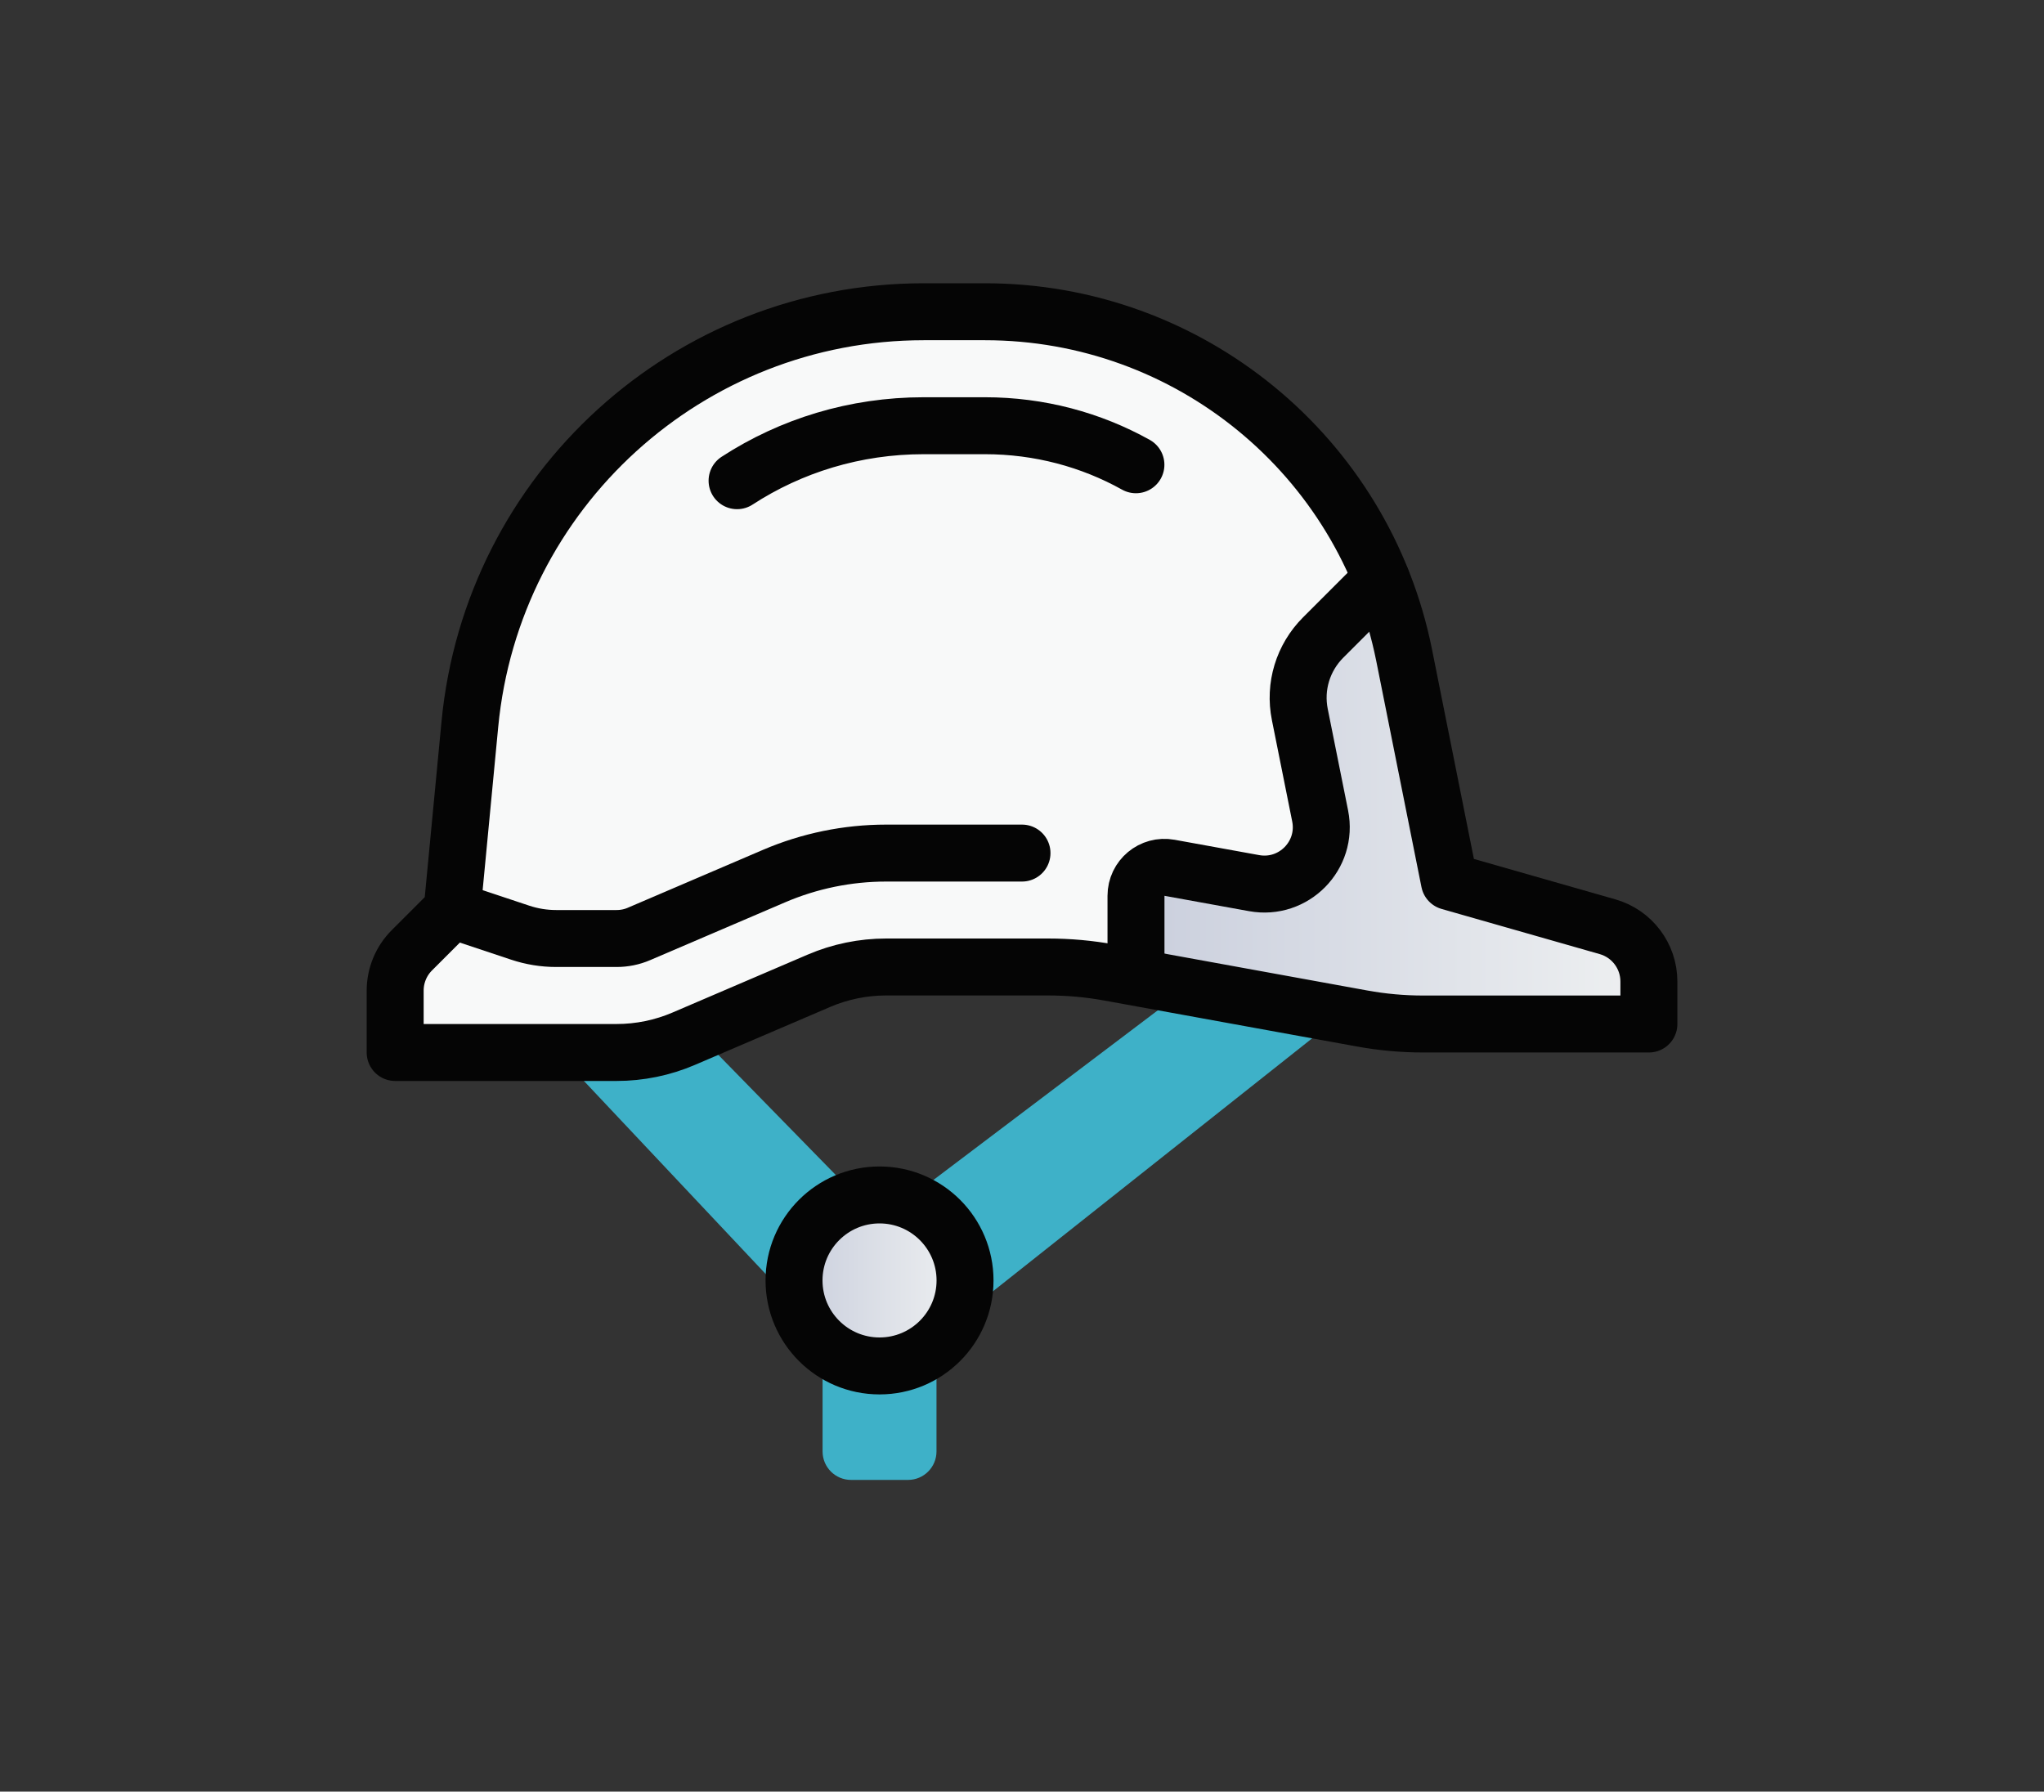
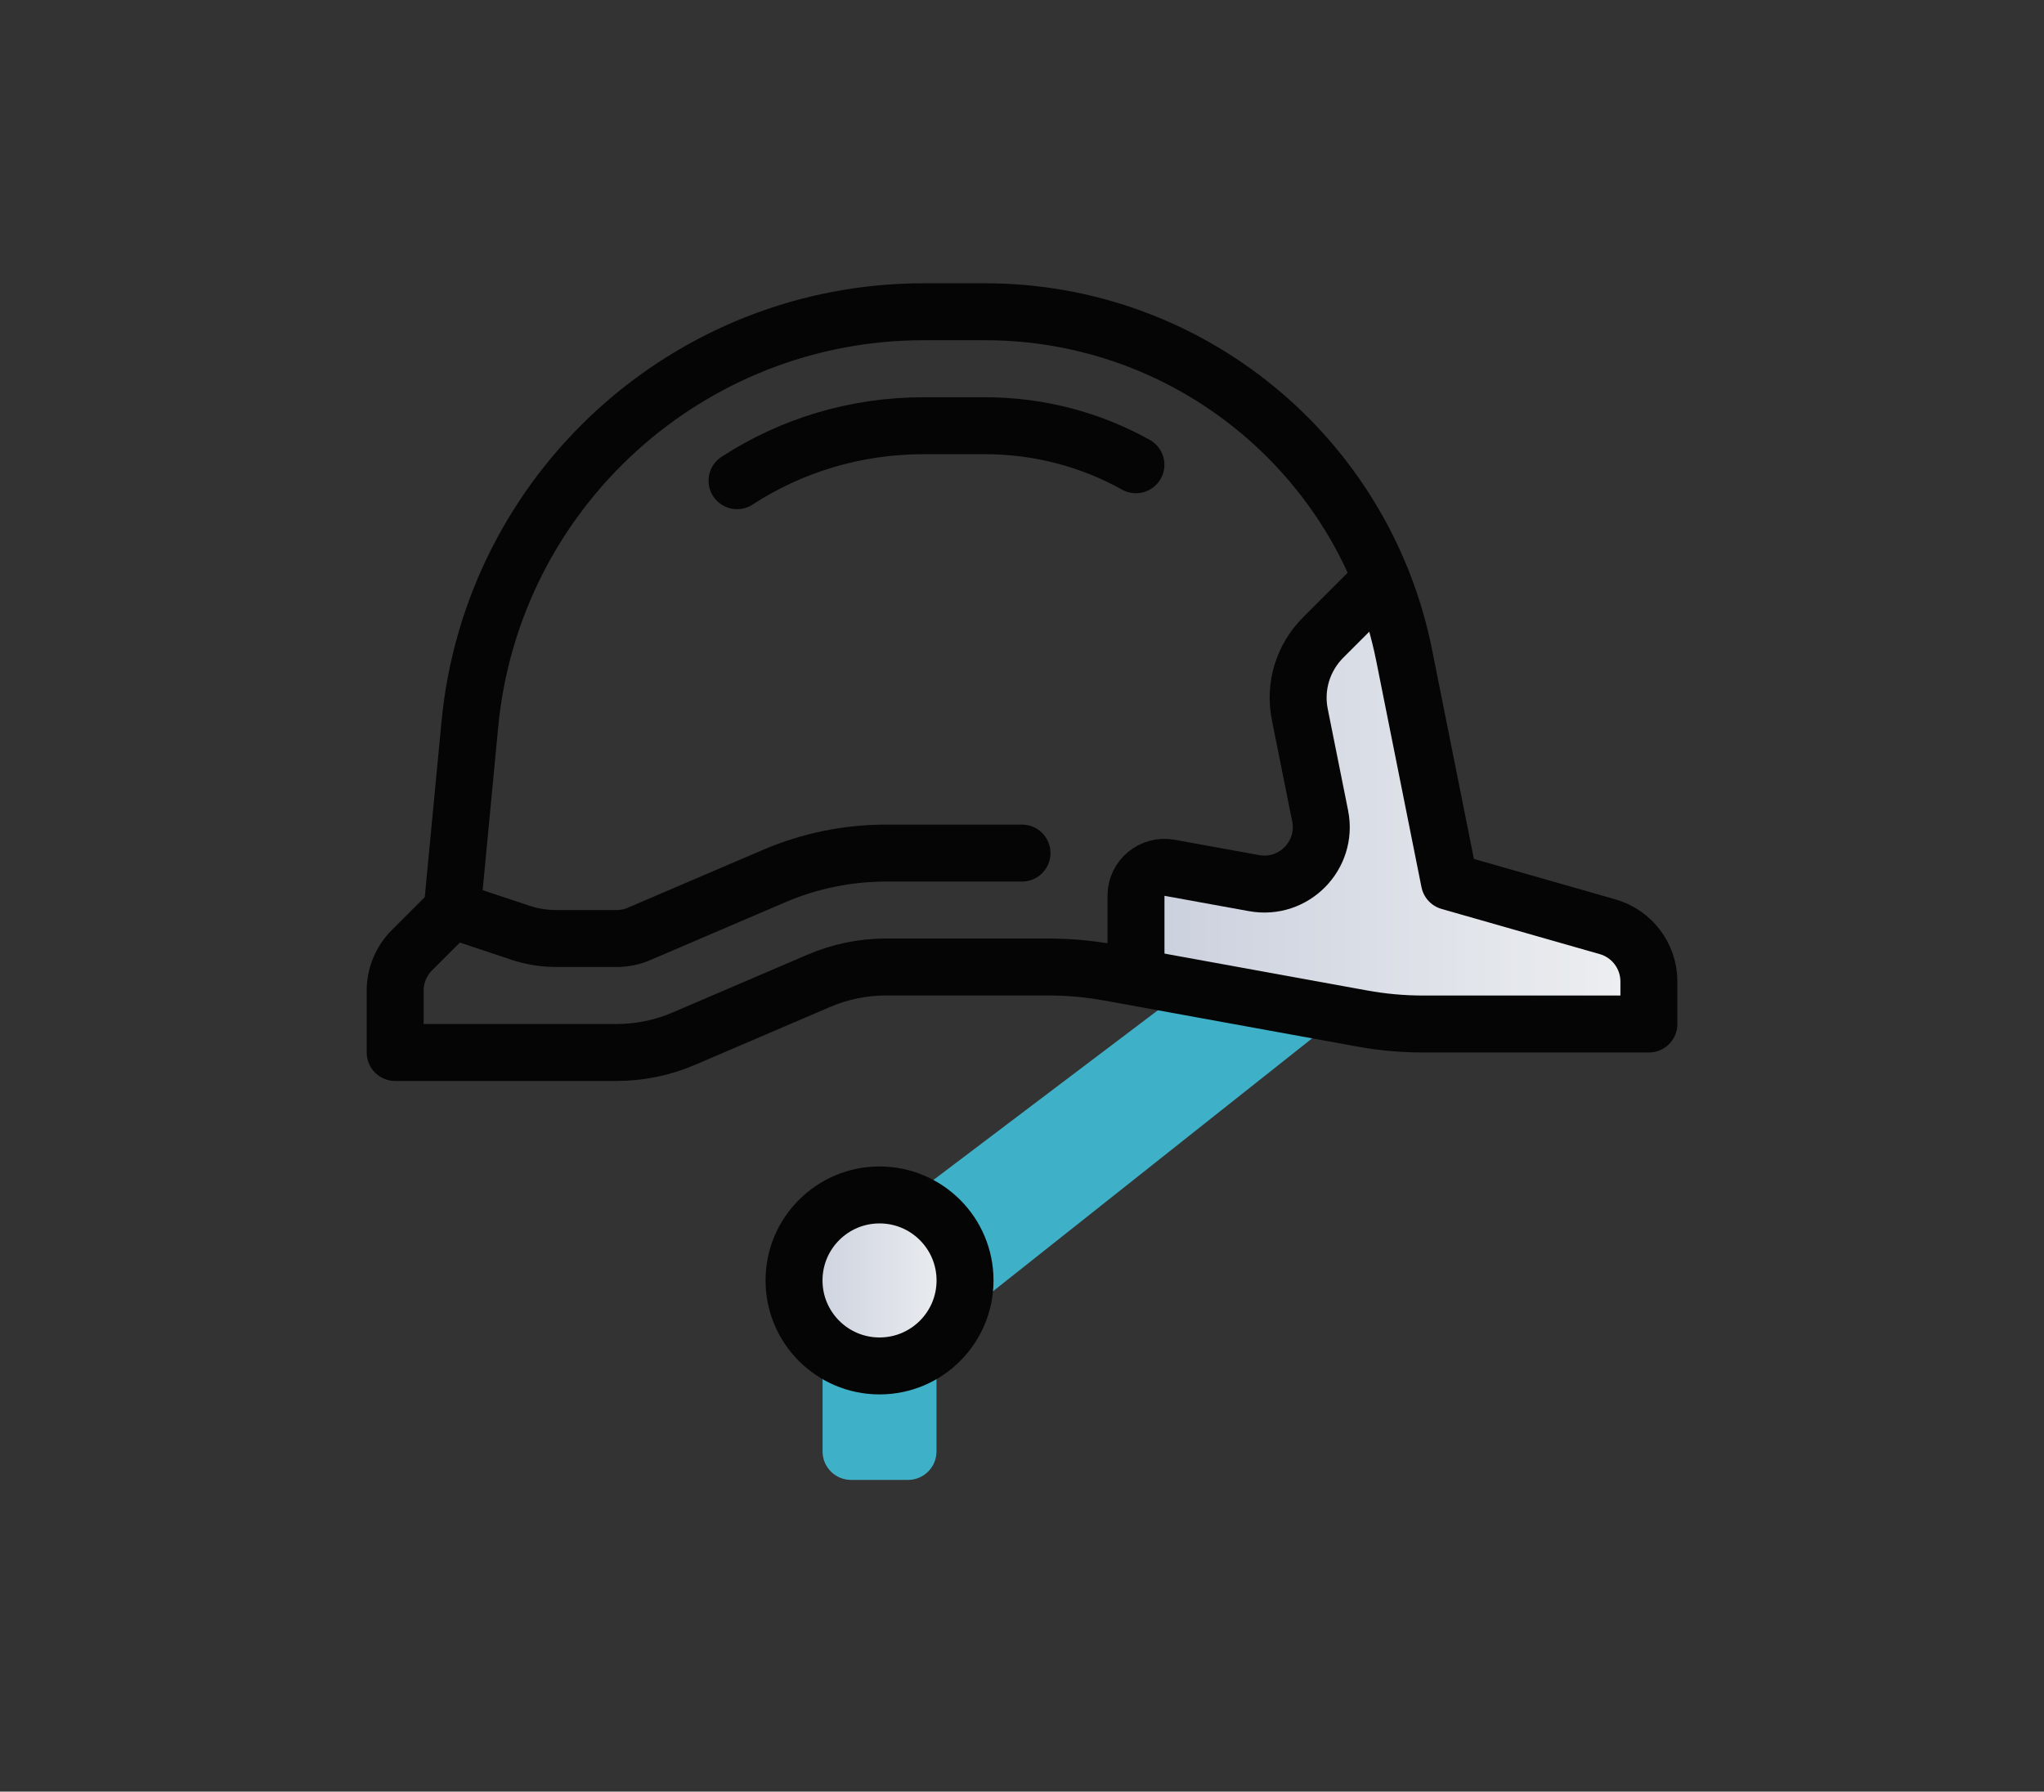
<svg xmlns="http://www.w3.org/2000/svg" xmlns:xlink="http://www.w3.org/1999/xlink" viewBox="0 0 300 262.98">
  <rect x="0" y="0" width="300" height="262.98" fill="#333333" stroke="none" />
  <defs>
    <style>      .cls-1, .cls-2 {        fill: none;      }      .cls-3 {        fill: #3eb1c8;      }      .cls-4 {        fill: url(#linear-gradient-2);      }      .cls-5 {        fill: url(#linear-gradient);      }      .cls-6 {        fill: #f8f9f9;        stroke-miterlimit: 10;        stroke-width: .5px;      }      .cls-6, .cls-2 {        stroke: #050505;      }      .cls-7 {        isolation: isolate;      }      .cls-8 {        mix-blend-mode: multiply;      }      .cls-2 {        stroke-linecap: round;        stroke-linejoin: round;        stroke-width: 8.36px;      }    </style>
    <linearGradient id="linear-gradient" x1="116.54" y1="187.95" x2="141.64" y2="187.95" gradientUnits="userSpaceOnUse">
      <stop offset="0" stop-color="#cacfdd" />
      <stop offset="1" stop-color="#eef0f1" />
    </linearGradient>
    <linearGradient id="linear-gradient-2" x1="166.73" y1="117.67" x2="242.01" y2="117.67" xlink:href="#linear-gradient" />
  </defs>
  <g class="cls-7">
    <g id="Capa_2" data-name="Capa 2">
      <g id="Capa_1-2" data-name="Capa 1">
        <g>
          <g>
            <circle class="cls-5" cx="129.09" cy="187.95" r="12.55" />
-             <path class="cls-6" d="M58,154.49h32.49c3.4,0,6.76-.69,9.88-2.03l19.81-8.49c3.12-1.34,6.49-2.03,9.88-2.03h23.78c3.01,0,6.02.27,8.98.81l37.1,6.75c2.96.54,5.97.81,8.98.81h33.11v-6.24c0-3.73-2.48-7.02-6.07-8.04l-23.21-6.63-6.64-33.21c-5.86-29.32-31.61-50.43-61.51-50.43h-9.01c-34.5,0-63.34,26.23-66.61,60.57l-2.6,27.25-5.91,5.91c-1.57,1.57-2.45,3.7-2.45,5.91v9.08Z" />
            <g class="cls-8">
              <path class="cls-4" d="M242.01,144.08v6.23h-33.12c-3.01,0-6.02-.25-8.95-.79l-33.21-6.06v-11.96c0-2.63,2.38-4.6,4.93-4.14l12.38,2.26c5.81,1.09,10.87-4.06,9.7-9.83-1-5.02-2.13-10.66-2.97-14.89-.84-4.14.46-8.36,3.43-11.33l8.53-8.53c1.46,3.55,2.55,7.28,3.35,11.17l6.65,33.21,23.21,6.65c3.6,1,6.06,4.31,6.06,8.03Z" />
            </g>
            <path class="cls-3" d="M137.45,197.28v15.77c0,2.31-1.87,4.18-4.18,4.18h-8.36c-2.31,0-4.18-1.87-4.18-4.18v-15.77c2.22,2.01,5.14,3.22,8.36,3.22s6.15-1.21,8.36-3.22Z" />
-             <path class="cls-3" d="M116.54,187.95c0,1.51.29,2.97.79,4.31l-35.55-37.76h8.7c3.39,0,6.77-.71,9.87-2.05l1.92-.84,23.67,24.21c-5.44,1.38-9.41,6.27-9.41,12.13Z" />
            <path class="cls-3" d="M140.05,194.06c1-1.8,1.59-3.89,1.59-6.11,0-5.52-3.55-10.2-8.49-11.84l41.32-31.24,22.46,4.1-56.88,45.08Z" />
            <path class="cls-2" d="M58,154.49h32.49c3.4,0,6.76-.69,9.88-2.03l19.81-8.49c3.12-1.34,6.49-2.03,9.88-2.03h23.78c3.01,0,6.02.27,8.98.81l37.1,6.75c2.96.54,5.97.81,8.98.81h33.11v-6.24c0-3.73-2.48-7.02-6.07-8.04l-23.21-6.63-6.64-33.21c-5.86-29.32-31.61-50.43-61.51-50.43h-9.01c-34.5,0-63.34,26.23-66.61,60.57l-2.6,27.25-5.91,5.91c-1.57,1.57-2.45,3.7-2.45,5.91v9.08Z" />
            <path class="cls-2" d="M150,125.22h-19.94c-5.66,0-11.26,1.15-16.46,3.38l-19.82,8.49c-1.04.45-2.16.67-3.29.67h-8.86c-1.8,0-3.58-.29-5.29-.86l-9.97-3.32" />
            <path class="cls-2" d="M108.18,70.56c7.9-5.14,17.31-8.07,27.39-8.07h8.99c7.99,0,15.56,2.05,22.16,5.73" />
            <path class="cls-2" d="M166.73,141.95v-10.46c0-2.61,2.36-4.58,4.93-4.11l12.4,2.25c5.81,1.06,10.86-4.07,9.7-9.86-1-5.02-2.13-10.65-2.98-14.87-.84-4.14.46-8.36,3.43-11.33l8.53-8.53" />
            <circle class="cls-2" cx="129.09" cy="187.95" r="12.55" />
          </g>
          <rect class="cls-1" width="300" height="262.98" />
        </g>
      </g>
    </g>
  </g>
</svg>